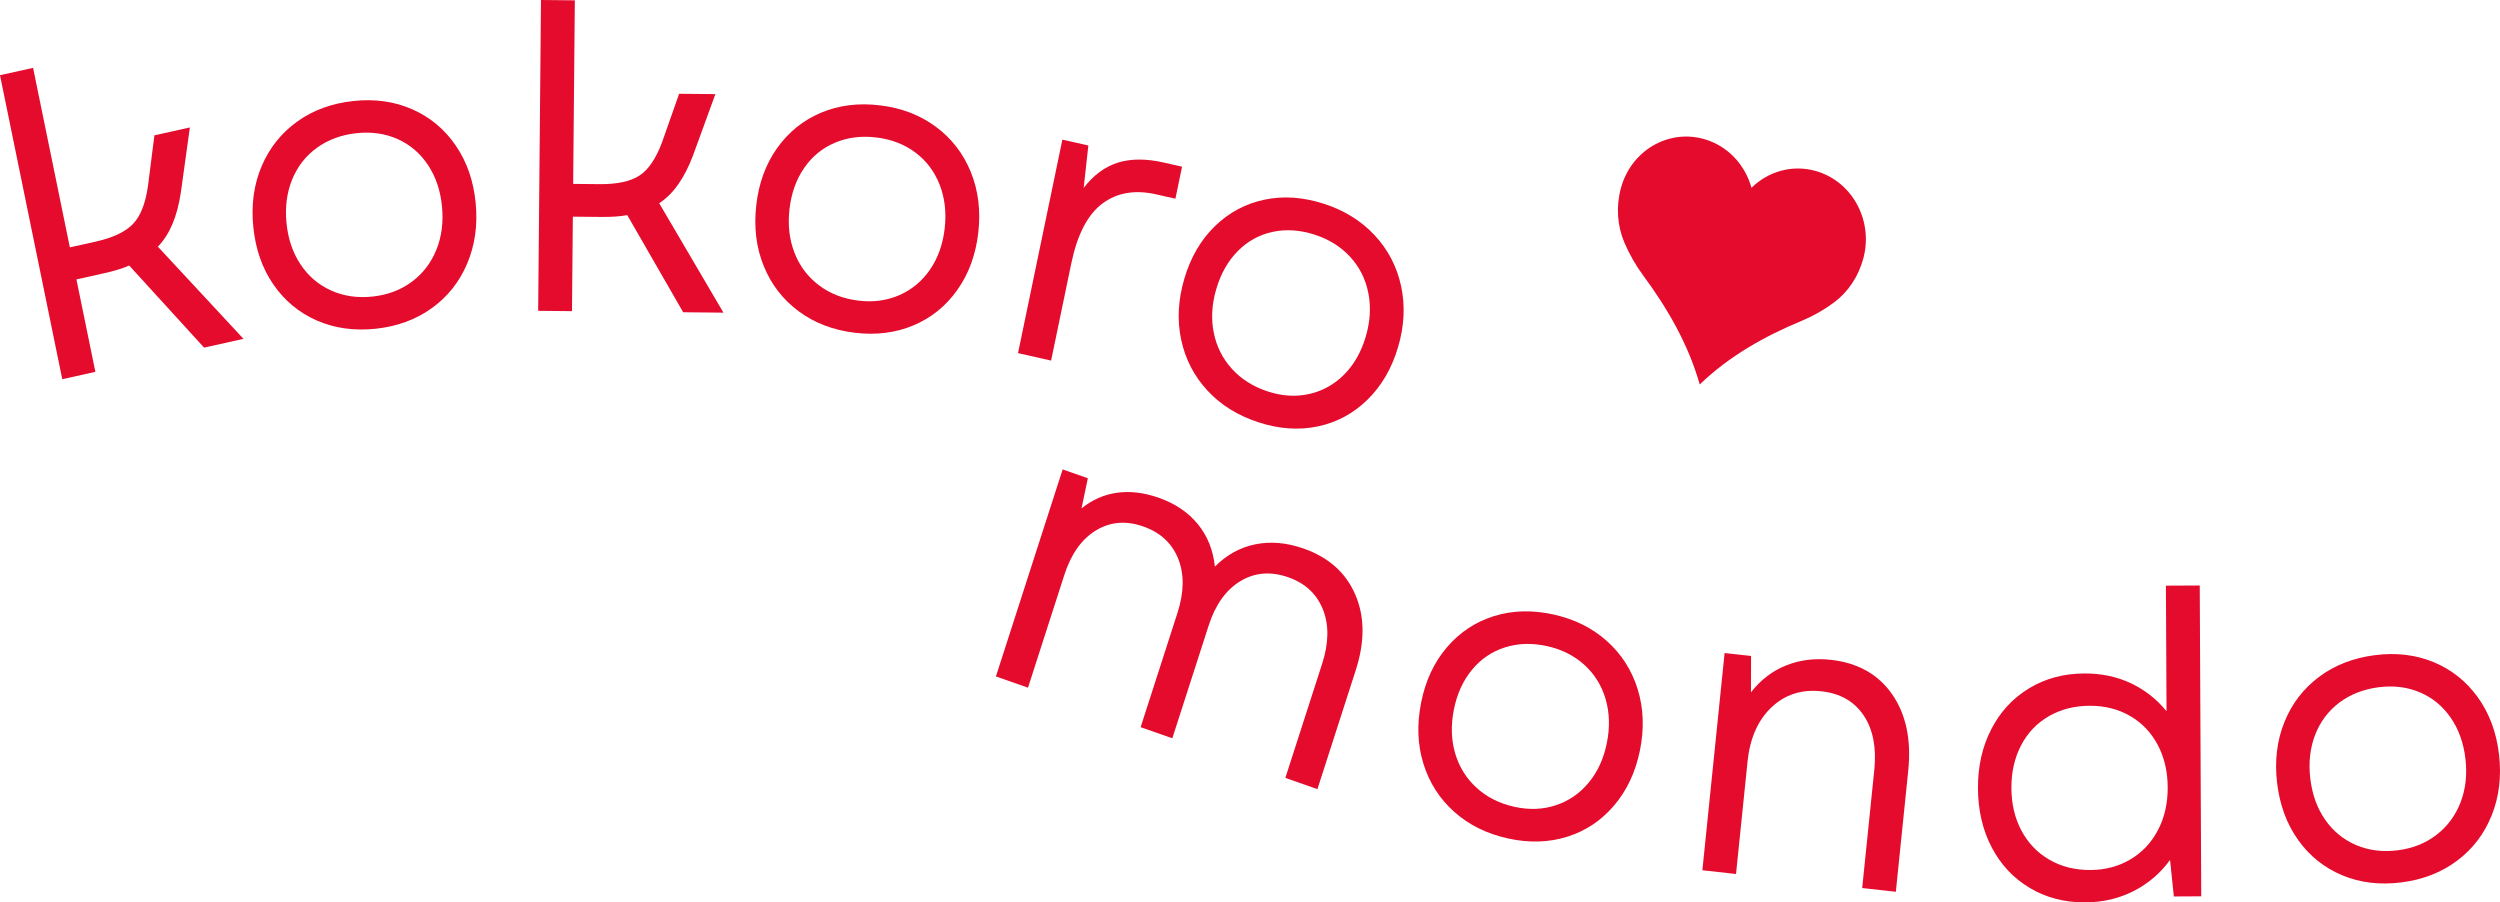
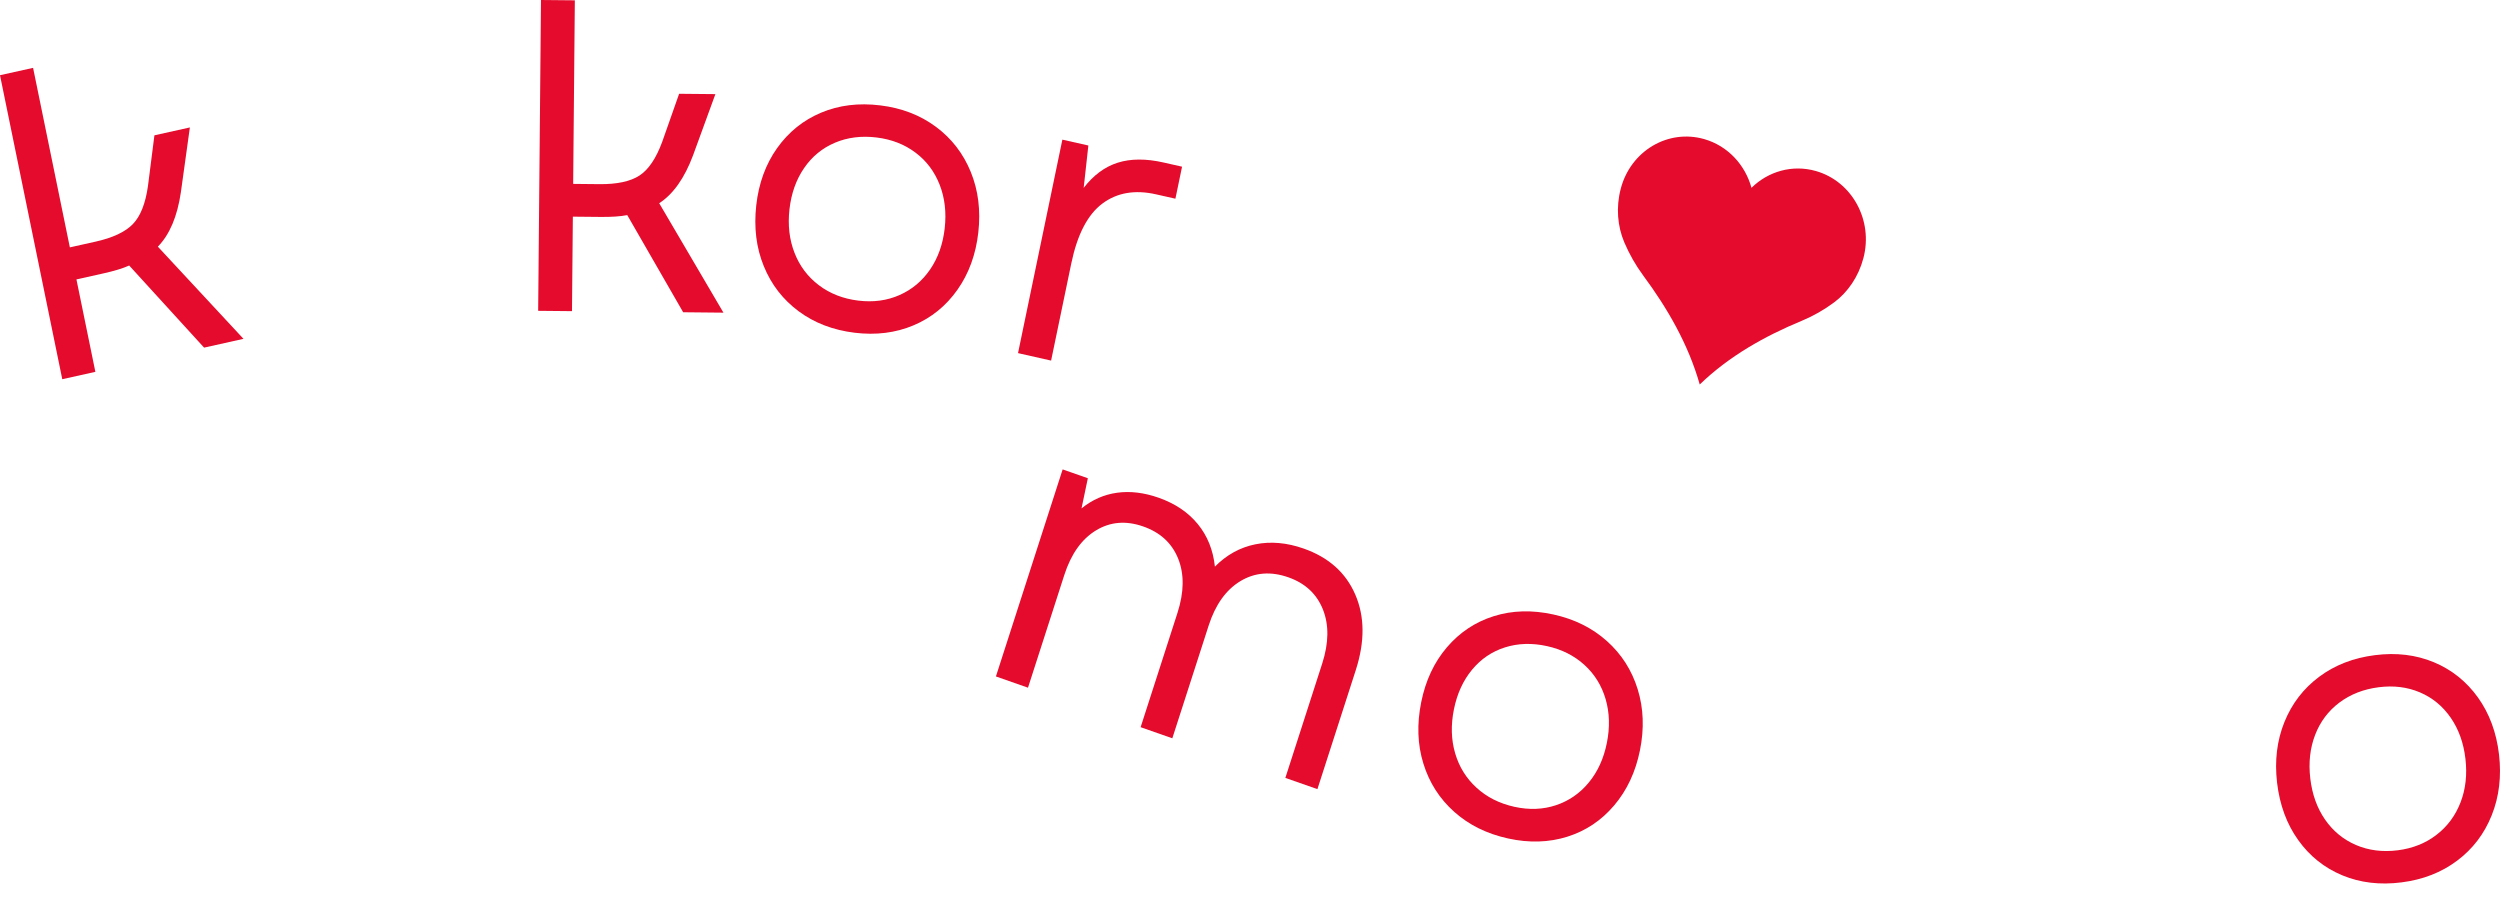
<svg xmlns="http://www.w3.org/2000/svg" id="Layer_1" x="0px" y="0px" width="593.338px" height="214.168px" viewBox="0 0 593.338 214.168" xml:space="preserve">
  <g>
    <g>
      <g>
        <path fill="#E40B2C" d="M0,17.849l7.851-1.745l8.728,42.605l6.078-1.354c4.114-0.917,7.072-2.306,8.873-4.168    c1.801-1.86,2.996-4.862,3.583-9.006l1.536-12.066l8.414-1.872L42.932,45.6c-0.841,5.763-2.666,10.074-5.466,12.942l20.32,21.876    l-9.349,2.085L30.659,63.014c-1.491,0.675-3.516,1.293-6.071,1.862l-6.449,1.437l4.494,21.936l-7.855,1.748L0,17.849z" />
-         <path fill="#E40B2C" d="M75.164,76.054c-4.218-1.855-7.655-4.714-10.305-8.57c-2.655-3.859-4.237-8.437-4.752-13.729    c-0.514-5.219,0.155-10.002,2.004-14.342c1.849-4.335,4.663-7.859,8.433-10.564c3.772-2.708,8.224-4.333,13.362-4.879    c5.071-0.543,9.718,0.115,13.936,1.97c4.218,1.858,7.653,4.716,10.305,8.575c2.653,3.859,4.234,8.403,4.745,13.629    c0.511,5.221-0.157,10.019-2.004,14.393c-1.845,4.368-4.656,7.909-8.426,10.614c-3.772,2.708-8.195,4.328-13.268,4.869    C84.06,78.564,79.385,77.909,75.164,76.054z M71.313,62.733c1.84,2.779,4.253,4.848,7.237,6.195    c2.982,1.355,6.282,1.839,9.897,1.453c3.55-0.378,6.638-1.541,9.27-3.49c2.627-1.948,4.575-4.479,5.84-7.589    c1.264-3.104,1.714-6.542,1.345-10.315c-0.37-3.766-1.474-7.038-3.317-9.815c-1.841-2.777-4.234-4.829-7.184-6.15    c-2.95-1.326-6.199-1.795-9.748-1.419c-3.617,0.385-6.754,1.54-9.416,3.457c-2.666,1.922-4.628,4.436-5.894,7.543    c-1.269,3.107-1.714,6.545-1.345,10.313C68.367,56.687,69.47,59.961,71.313,62.733z" />
        <path fill="#E40B2C" d="M128.395,0l8.034,0.079l-0.397,43.565l6.213,0.062c4.208,0.041,7.383-0.644,9.534-2.052    c2.146-1.408,3.938-4.062,5.378-7.969l4.023-11.427l8.605,0.082l-5.295,14.51c-2.026,5.43-4.707,9.221-8.04,11.383L171.7,74.205    l-9.559-0.096l-13.271-23.059c-1.597,0.316-3.702,0.46-6.313,0.434l-6.599-0.064l-0.206,22.427l-8.026-0.079L128.395,0z" />
        <path fill="#E40B2C" d="M189.551,73.875c-3.73-2.765-6.491-6.33-8.274-10.701c-1.787-4.366-2.382-9.192-1.787-14.474    c0.587-5.211,2.236-9.727,4.945-13.545c2.709-3.816,6.186-6.622,10.432-8.408c4.244-1.788,8.93-2.368,14.058-1.735    c5.064,0.615,9.463,2.31,13.194,5.077c3.731,2.768,6.486,6.334,8.274,10.704c1.784,4.371,2.384,9.157,1.795,14.371    c-0.588,5.216-2.236,9.748-4.949,13.598c-2.716,3.852-6.194,6.669-10.437,8.458c-4.245,1.785-8.9,2.369-13.965,1.75    C197.712,78.34,193.282,76.645,189.551,73.875z M188.566,60.005c1.216,3.126,3.142,5.69,5.774,7.682    c2.631,1.997,5.75,3.215,9.358,3.658c3.546,0.434,6.801,0,9.775-1.31c2.971-1.308,5.397-3.337,7.276-6.081    c1.884-2.748,3.038-6.006,3.464-9.765c0.425-3.766,0.026-7.211-1.195-10.337c-1.222-3.126-3.128-5.671-5.733-7.627    c-2.604-1.963-5.676-3.157-9.222-3.593c-3.607-0.443-6.913-0.026-9.91,1.243c-3,1.273-5.442,3.282-7.322,6.03    c-1.884,2.746-3.034,6.001-3.461,9.762C186.948,53.431,187.344,56.876,188.566,60.005z" />
        <path fill="#E40B2C" d="M252.139,33.142l6.167,1.393l-1.111,10.055c2.321-3.014,5.018-5.008,8.089-5.98    c3.072-0.97,6.694-0.989,10.867-0.043l4.393,0.994l-1.579,7.596l-4.577-1.032c-5.047-1.142-9.307-0.402-12.787,2.212    c-3.476,2.614-5.923,7.333-7.342,14.158l-4.796,23.085l-7.85-1.77L252.139,33.142z" />
-         <path fill="#E40B2C" d="M286.602,92.729c-3.187-3.431-5.275-7.462-6.267-12.099c-0.993-4.633-0.735-9.487,0.773-14.565    c1.489-5.018,3.899-9.142,7.229-12.384c3.329-3.238,7.239-5.333,11.724-6.284c4.489-0.952,9.198-0.632,14.128,0.96    c4.871,1.571,8.902,4.077,12.085,7.506c3.188,3.428,5.274,7.459,6.267,12.092c0.992,4.637,0.744,9.463-0.746,14.474    c-1.487,5.018-3.902,9.161-7.242,12.43c-3.341,3.272-7.256,5.379-11.739,6.332c-4.487,0.95-9.167,0.642-14.037-0.935    C293.847,98.667,289.786,96.158,286.602,92.729z M288.056,78.899c0.65,3.309,2.096,6.191,4.334,8.654    c2.239,2.461,5.094,4.252,8.563,5.372c3.409,1.102,6.69,1.291,9.84,0.567c3.15-0.718,5.889-2.25,8.222-4.599    c2.332-2.341,4.033-5.324,5.109-8.941c1.076-3.619,1.283-7.081,0.634-10.39c-0.654-3.304-2.088-6.169-4.306-8.59    c-2.222-2.418-5.03-4.182-8.441-5.28c-3.472-1.121-6.791-1.341-9.96-0.664c-3.172,0.683-5.926,2.195-8.256,4.534    c-2.329,2.352-4.03,5.332-5.105,8.946C287.611,72.13,287.401,75.594,288.056,78.899z" />
      </g>
      <g>
        <path fill="#E40B2C" d="M252.203,111.407l5.981,2.098l-1.501,7.155c2.543-2.059,5.365-3.294,8.46-3.718    c3.091-0.424,6.364-0.031,9.809,1.175c3.925,1.377,7.037,3.462,9.327,6.266c2.292,2.801,3.644,6.169,4.059,10.1    c2.786-2.812,5.998-4.577,9.626-5.303c3.629-0.728,7.438-0.393,11.425,1.006c5.923,2.075,10.012,5.714,12.265,10.924    c2.257,5.209,2.296,11.182,0.123,17.923l-9.107,28.256l-7.61-2.667l8.74-27.12c1.585-4.915,1.64-9.208,0.166-12.88    c-1.474-3.67-4.202-6.205-8.189-7.605c-4.169-1.461-7.965-1.159-11.385,0.904c-3.419,2.062-5.936,5.583-7.539,10.558    l-8.62,26.745l-7.521-2.638l8.742-27.121c1.583-4.915,1.641-9.21,0.165-12.882c-1.474-3.668-4.234-6.215-8.279-7.63    c-4.112-1.443-7.857-1.125-11.25,0.946c-3.391,2.072-5.892,5.599-7.494,10.571l-8.617,26.745l-7.612-2.669L252.203,111.407z" />
        <path fill="#E40B2C" d="M345.139,192.675c-3.479-3.103-5.919-6.919-7.315-11.434c-1.403-4.52-1.575-9.382-0.522-14.586    c1.033-5.136,3.068-9.476,6.097-13.023c3.028-3.545,6.734-6.011,11.117-7.39c4.382-1.382,9.1-1.516,14.149-0.407    c4.993,1.094,9.227,3.198,12.701,6.303c3.476,3.105,5.914,6.919,7.314,11.438c1.398,4.516,1.581,9.346,0.542,14.481    c-1.038,5.142-3.075,9.499-6.109,13.075c-3.035,3.582-6.742,6.06-11.125,7.443c-4.383,1.376-9.068,1.52-14.058,0.424    C352.878,197.892,348.612,195.782,345.139,192.675z M345.356,178.771c0.939,3.228,2.638,5.961,5.088,8.194    c2.445,2.238,5.446,3.744,9.001,4.525c3.494,0.766,6.775,0.639,9.848-0.386c3.07-1.024,5.666-2.813,7.778-5.377    c2.112-2.552,3.543-5.688,4.292-9.394c0.747-3.706,0.649-7.175-0.291-10.402c-0.946-3.231-2.628-5.943-5.051-8.142    c-2.422-2.195-5.38-3.682-8.874-4.445c-3.552-0.78-6.88-0.678-9.975,0.307c-3.099,0.981-5.705,2.753-7.816,5.314    c-2.116,2.554-3.543,5.688-4.292,9.398C344.316,172.07,344.412,175.539,345.356,178.771z" />
-         <path fill="#E40B2C" d="M409.309,154.991l6.277,0.702l-0.018,8.618c2.288-2.952,5.074-5.078,8.347-6.388    c3.272-1.305,6.812-1.747,10.618-1.323c6.399,0.713,11.248,3.439,14.544,8.185c3.294,4.745,4.567,10.785,3.815,18.12    l-2.942,28.746l-7.984-0.888l2.871-28.053c0.541-5.283-0.301-9.592-2.523-12.913c-2.225-3.317-5.557-5.228-9.988-5.724    c-4.692-0.524-8.651,0.74-11.883,3.79c-3.226,3.05-5.125,7.349-5.691,12.9l-2.733,26.667l-7.985-0.887L409.309,154.991z" />
-         <path fill="#E40B2C" d="M481.745,210.747c-3.871-2.306-6.878-5.511-9.035-9.622c-2.154-4.11-3.243-8.79-3.27-14.038    c-0.024-5.185,1.018-9.844,3.134-13.973c2.118-4.133,5.095-7.374,8.941-9.72c3.843-2.344,8.22-3.533,13.13-3.558    c4.078-0.023,7.779,0.757,11.104,2.332c3.315,1.58,6.137,3.792,8.444,6.638l-0.143-29.809l8.028-0.041l0.355,73.771l-6.501,0.034    l-0.902-8.666c-2.277,3.134-5.152,5.595-8.616,7.373c-3.469,1.774-7.301,2.677-11.507,2.698    C489.999,214.191,485.611,213.055,481.745,210.747z M479.767,197.149c1.575,2.949,3.785,5.247,6.628,6.895    c2.846,1.646,6.086,2.461,9.717,2.441c3.57-0.017,6.754-0.866,9.551-2.545c2.798-1.671,4.968-3.993,6.513-6.961    c1.55-2.964,2.314-6.34,2.298-10.129c-0.021-3.79-0.816-7.16-2.392-10.11c-1.58-2.944-3.77-5.23-6.585-6.844    c-2.81-1.613-6.003-2.413-9.568-2.392c-3.636,0.02-6.868,0.85-9.696,2.494c-2.827,1.647-5.017,3.945-6.565,6.912    c-1.544,2.968-2.309,6.344-2.291,10.133C477.394,190.831,478.19,194.2,479.767,197.149z" />
        <path fill="#E40B2C" d="M555.912,207.745c-4.252-1.77-7.746-4.554-10.464-8.362c-2.726-3.802-4.398-8.346-5.019-13.622    c-0.606-5.211-0.027-10.007,1.74-14.385c1.768-4.374,4.509-7.955,8.232-10.737c3.717-2.784,8.142-4.5,13.266-5.149    c5.06-0.646,9.718-0.086,13.975,1.681c4.249,1.776,7.734,4.561,10.462,8.364c2.723,3.807,4.392,8.317,5,13.523    c0.606,5.217,0.032,10.028-1.73,14.434c-1.764,4.407-4.503,8.005-8.227,10.789c-3.719,2.784-8.108,4.499-13.176,5.138    C564.853,210.074,560.164,209.517,555.912,207.745z M551.812,194.509c1.892,2.733,4.341,4.752,7.349,6.045    c3.01,1.287,6.32,1.706,9.925,1.249c3.542-0.45,6.609-1.678,9.201-3.684c2.59-1.999,4.486-4.568,5.694-7.707    c1.207-3.131,1.593-6.578,1.152-10.337c-0.441-3.761-1.607-7.009-3.504-9.75c-1.892-2.734-4.322-4.738-7.296-6    c-2.976-1.264-6.233-1.671-9.773-1.218c-3.606,0.459-6.725,1.673-9.351,3.648c-2.626,1.978-4.541,4.531-5.751,7.665    c-1.203,3.132-1.589,6.581-1.147,10.335C548.752,188.517,549.916,191.772,551.812,194.509z" />
      </g>
    </g>
    <path fill="#E40B2C" d="M430.983,40.594c-5.606-1.604-11.326,0.088-15.297,3.981c-1.497-5.456-5.615-9.958-11.219-11.562  c-8.594-2.456-17.446,2.803-19.802,11.757c-1.174,4.462-0.774,8.953,0.841,12.755c1.188,2.781,2.675,5.403,4.456,7.821  c5.783,7.813,10.754,16.394,13.445,25.904c6.98-6.743,15.448-11.488,24.244-15.127c2.714-1.13,5.275-2.593,7.647-4.353  c3.243-2.415,5.786-6.071,6.961-10.531C444.616,52.286,439.572,43.053,430.983,40.594z" />
  </g>
</svg>